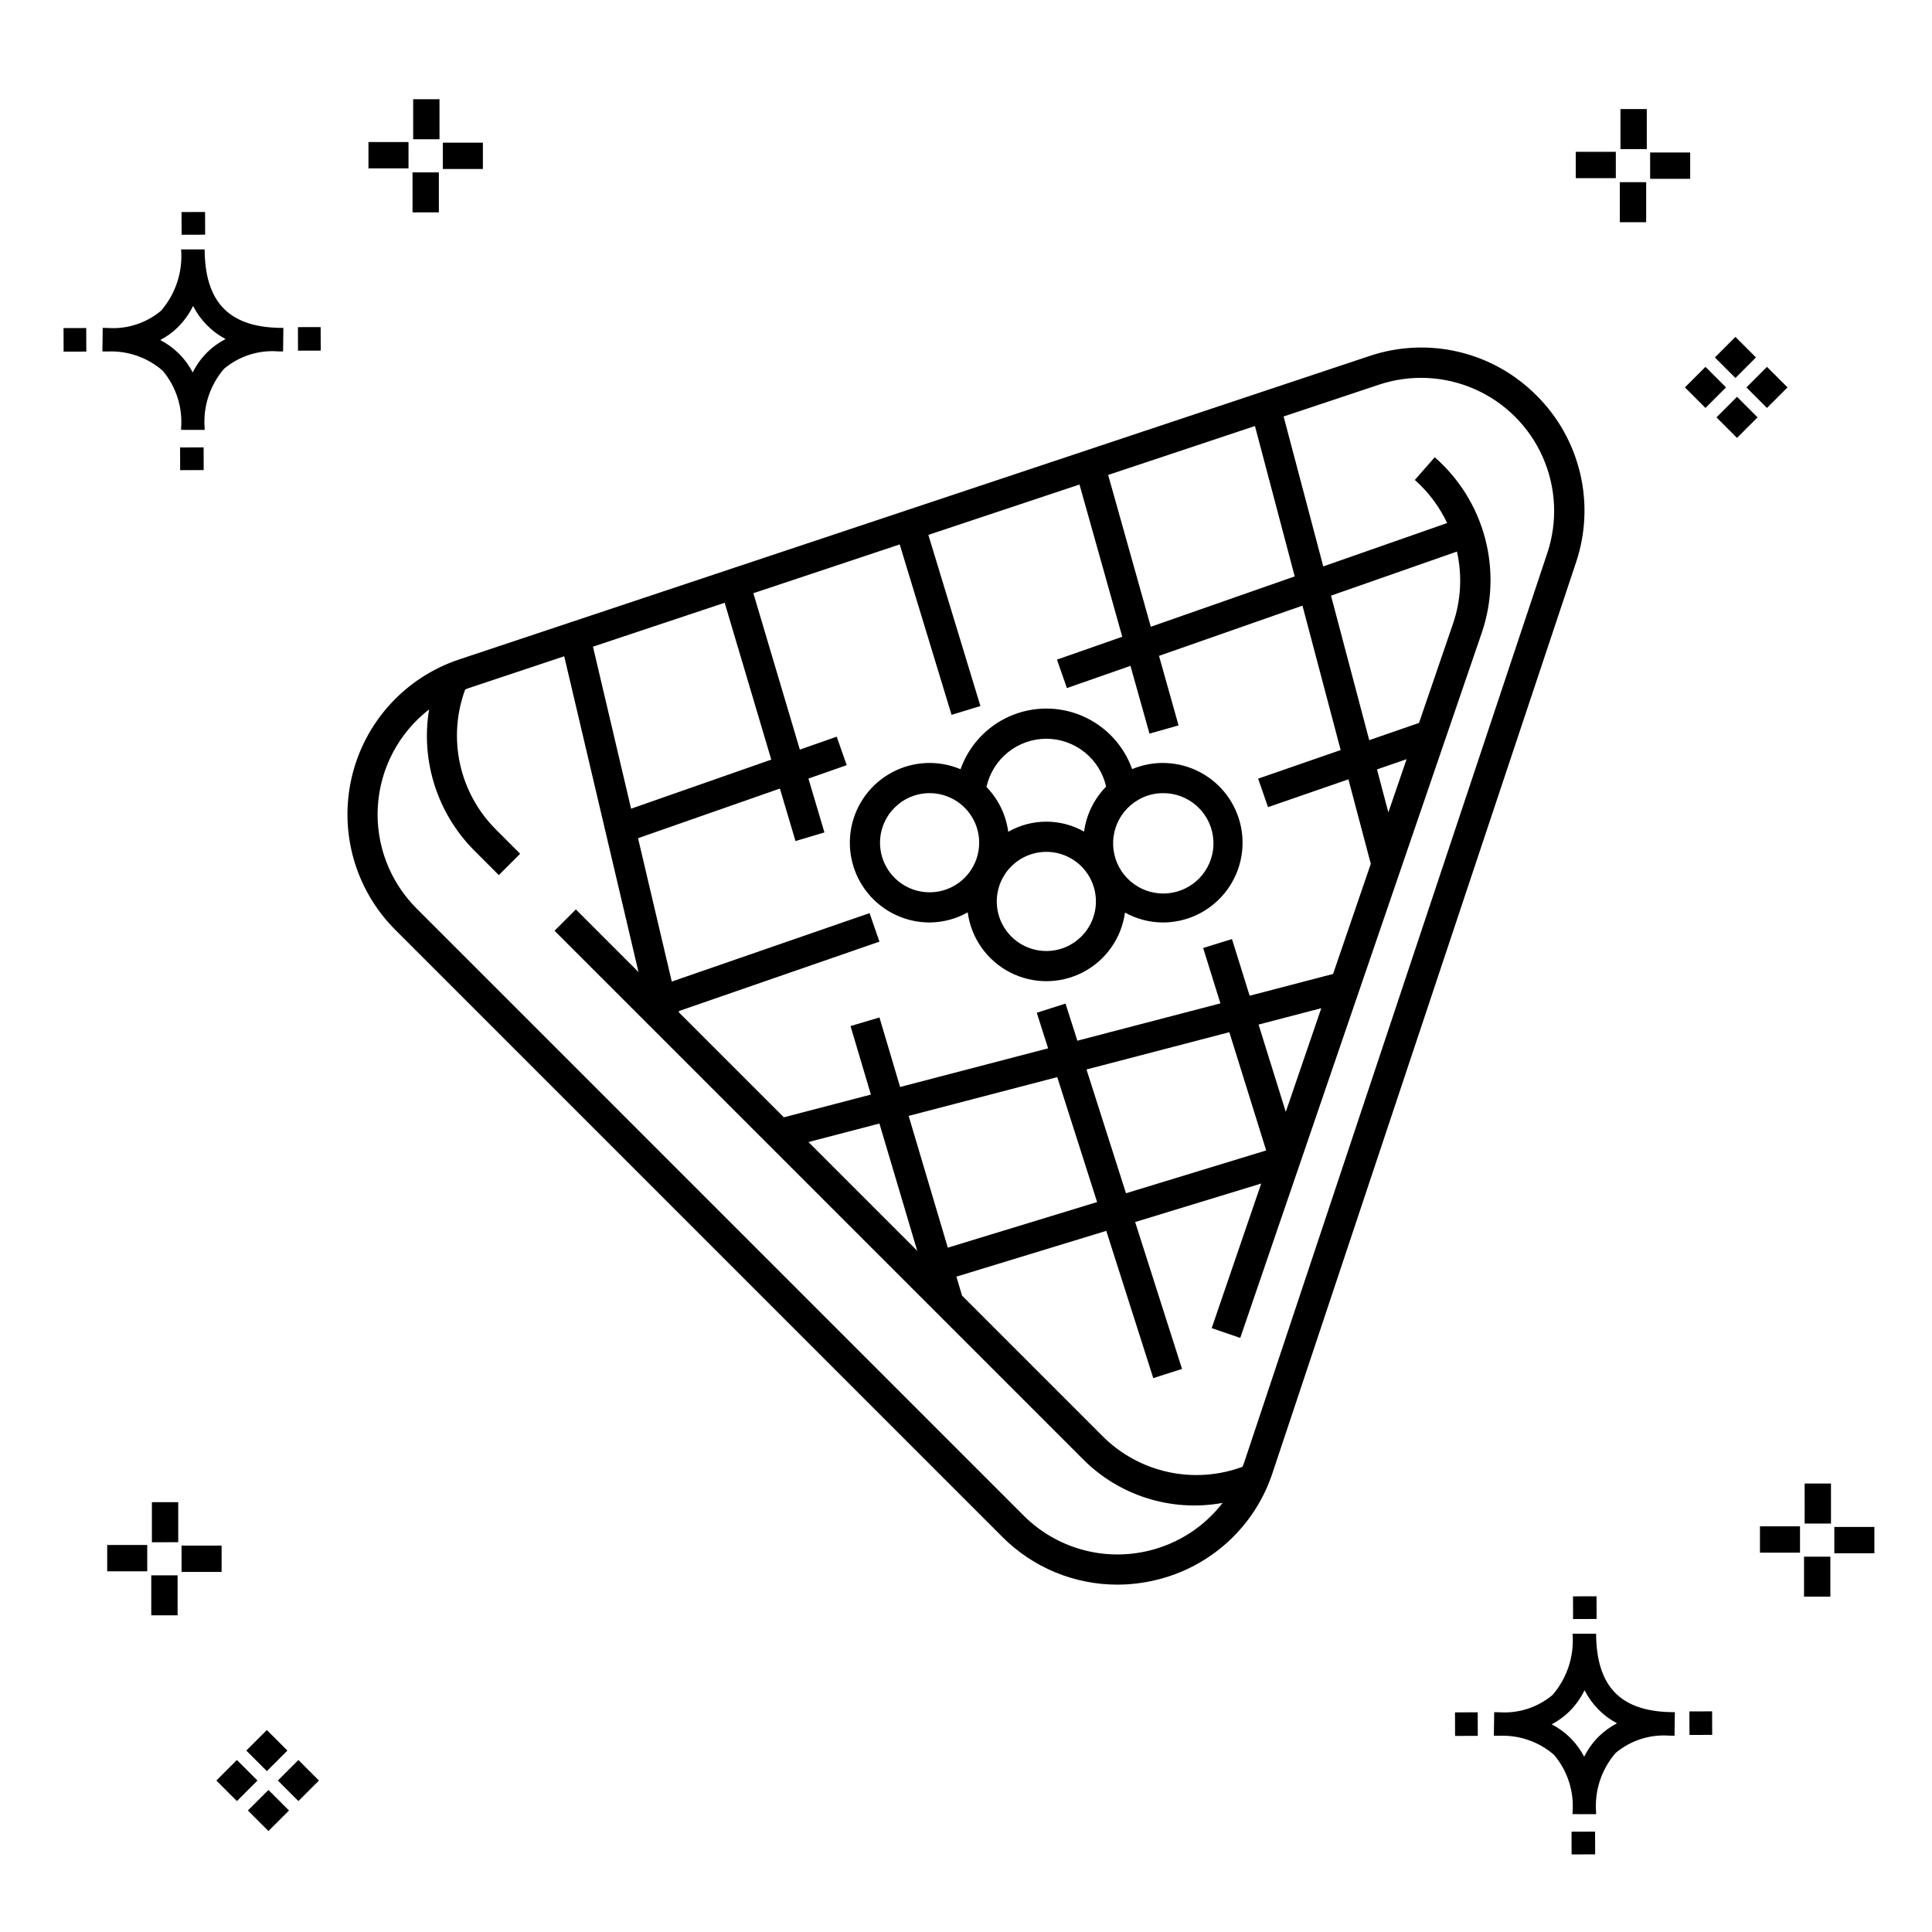
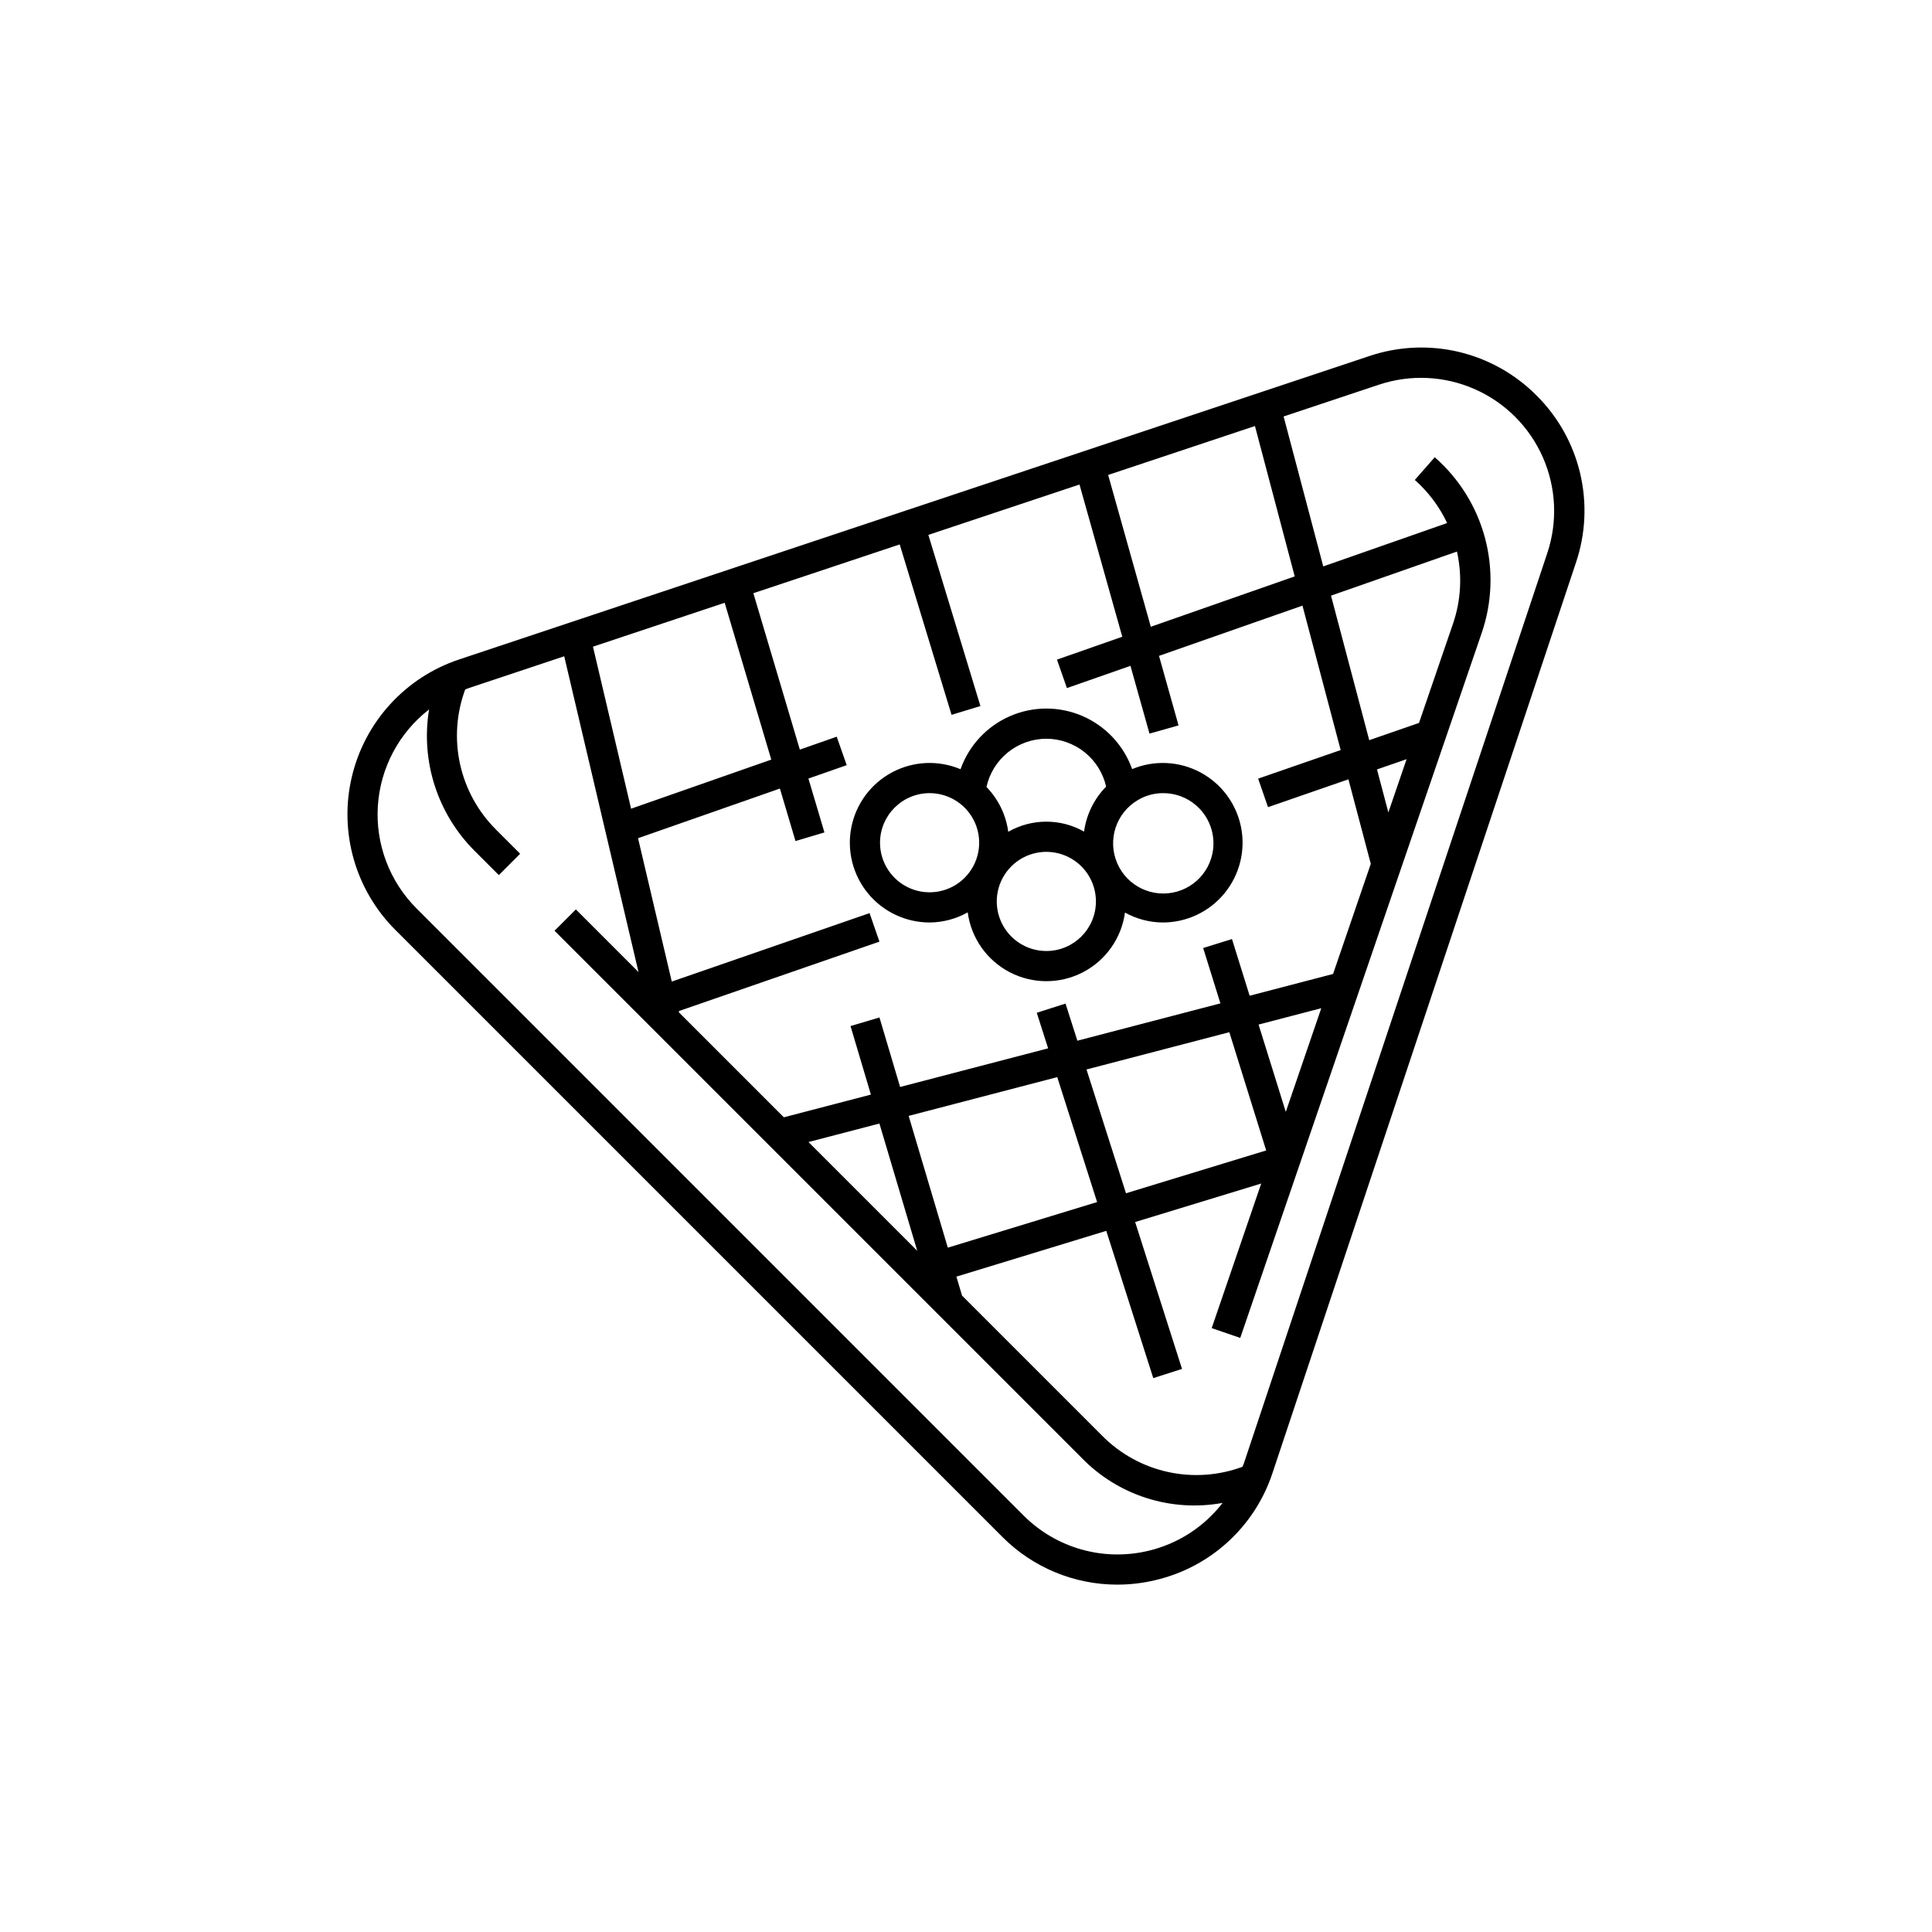
<svg xmlns="http://www.w3.org/2000/svg" fill="#000000" width="800px" height="800px" version="1.1" viewBox="144 144 512 512">
  <g>
-     <path d="m197.96 262.56 0.02 6.016-6.238 0.02-0.02-6.016zm19.738-31.68c0.434 0.023 0.93 0.008 1.402 0.02l-0.082 6.238c-0.449 0.008-0.93-0.004-1.387-0.02v-0.004c-5.172-0.379-10.285 1.277-14.254 4.617-3.746 4.352-5.598 10.023-5.141 15.75v0.449l-6.238-0.016v-0.445c0.434-5.535-1.328-11.02-4.914-15.262-4.047-3.504-9.285-5.316-14.633-5.055h-0.004c-0.434 0-0.867-0.008-1.312-0.02l0.09-6.238c0.441 0 0.879 0.008 1.309 0.02h-0.004c5.129 0.375 10.203-1.266 14.148-4.566 3.879-4.484 5.797-10.34 5.32-16.254l6.238 0.008c0.074 13.766 6.266 20.395 19.461 20.777zm-13.922 2.969h-0.004c-3.703-1.969-6.707-5.031-8.602-8.773-1.043 2.148-2.453 4.098-4.164 5.762-1.352 1.301-2.879 2.406-4.539 3.277 3.691 1.902 6.699 4.902 8.609 8.586 1.004-2.019 2.336-3.856 3.945-5.438 1.41-1.363 3.008-2.516 4.75-3.414zm-42.938-2.898 0.02 6.238 6.016-0.016-0.02-6.238zm68.137-0.273-6.019 0.016 0.02 6.238 6.019-0.016zm-30.609-24.484-0.02-6.016-6.238 0.02 0.02 6.016zm405.96 42.965 5.445 5.445-5.445 5.445-5.445-5.445zm7.941-7.941 5.445 5.445-5.445 5.445-5.445-5.445zm-16.301 0 5.445 5.445-5.445 5.445-5.445-5.445zm7.941-7.941 5.445 5.445-5.441 5.449-5.445-5.445zm-11.992-41.891h-10.613v-6.977h10.613zm-19.707-0.168h-10.613v-6.977h10.613zm8.043 11.668h-6.977v-10.602h6.977zm0.168-19.375h-6.977l-0.004-10.613h6.977zm-308.45 5.273h-10.617v-6.977h10.617zm-19.707-0.168h-10.617v-6.977h10.613zm8.043 11.664h-6.977l-0.004-10.598h6.977zm0.168-19.375h-6.977l-0.004-10.613h6.977zm300 448.52 0.02 6.016 6.238-0.02-0.02-6.016zm25.977-31.699c0.438 0.023 0.93 0.008 1.402 0.02l-0.082 6.238c-0.449 0.008-0.93-0.004-1.387-0.02-5.172-0.379-10.289 1.277-14.254 4.617-3.75 4.352-5.602 10.023-5.144 15.75v0.449l-6.238-0.016v-0.445c0.438-5.539-1.328-11.023-4.91-15.266-4.047-3.504-9.289-5.312-14.633-5.051h-0.004c-0.434 0-0.867-0.008-1.312-0.02l0.09-6.238c0.441 0 0.879 0.008 1.309 0.02h-0.004c5.129 0.371 10.203-1.266 14.145-4.566 3.879-4.484 5.797-10.34 5.32-16.254l6.238 0.008c0.074 13.762 6.266 20.395 19.461 20.773zm-13.922 2.969-0.004 0.004c-3.703-1.969-6.707-5.031-8.602-8.773-1.043 2.148-2.453 4.098-4.168 5.762-1.352 1.301-2.879 2.406-4.539 3.277 3.691 1.902 6.699 4.898 8.609 8.586 1.004-2.019 2.34-3.859 3.945-5.438 1.41-1.363 3.012-2.516 4.754-3.414zm-42.938-2.898 0.02 6.238 6.016-0.016-0.02-6.238zm68.137-0.273-6.019 0.016 0.02 6.238 6.019-0.016zm-30.609-24.48-0.02-6.016-6.238 0.02 0.02 6.016zm73.609-17.414-10.613 0.004v-6.977h10.613zm-19.707-0.164h-10.613v-6.977h10.613zm8.043 11.664h-6.977v-10.598h6.977zm0.168-19.375h-6.977l-0.004-10.613h6.977zm-414.09 70.602 5.445 5.445-5.445 5.445-5.445-5.445zm7.941-7.941 5.445 5.445-5.445 5.445-5.445-5.445zm-16.301 0 5.445 5.445-5.445 5.445-5.445-5.445zm7.941-7.941 5.445 5.445-5.445 5.445-5.445-5.445zm-11.996-41.895h-10.613v-6.973h10.613zm-19.707-0.164h-10.613v-6.977h10.613zm8.043 11.664h-6.977v-10.598h6.977zm0.168-19.375-6.977 0.004v-10.617h6.977z" />
    <path d="m551.19 248.8c-5.668-5.703-12.82-9.707-20.645-11.555-7.824-1.844-16.012-1.461-23.633 1.105l-241.25 80.414c-14.227 4.746-24.98 16.516-28.426 31.109-3.445 14.594 0.91 29.934 11.512 40.539l160.84 160.84c8.062 8.117 19.031 12.688 30.477 12.691 3.391 0 6.766-0.395 10.066-1.18 14.617-3.394 26.41-14.172 31.102-28.426l80.414-241.25c2.57-7.621 2.957-15.812 1.105-23.641-1.848-7.828-5.852-14.98-11.559-20.648zm-74.617 8.098 10.539 39.852-38.137 13.348-11.305-40.234zm-94.141 31.379 13.738 45.164 7.652-2.328-13.797-45.363 40.051-13.348 11.336 40.344-17.309 6.059 2.641 7.543 16.836-5.891 5.047 17.957 7.699-2.172-5.18-18.434 38.02-13.309 10.125 38.273-21.871 7.574 2.617 7.559 21.309-7.379 5.926 22.398-9.996 29.184-22.109 5.769-4.68-15.02-7.637 2.375 4.57 14.668-37.906 9.895-3.141-9.84-7.621 2.438 3.008 9.426-39.223 10.238-5.473-18.422-7.668 2.281 5.398 18.16-23.07 6.019-27.75-27.75-0.094-0.395 53.18-18.406-2.617-7.559-52.418 18.141-8.938-37.992 37.594-13.16 4.133 13.914 7.668-2.281-4.242-14.281 10.141-3.551-2.641-7.543-9.777 3.422-12.316-41.449zm124.43 51.875-10.133-38.301 33.371-11.68 0.004-0.004c1.422 6.309 1.074 12.887-1.008 19.008l-9.047 26.41zm9.898 5.039-4.832 14.109-3.012-11.395zm-131.96 94.531 39.379-10.277 10.566 33.113-39.566 12.086zm2.277 35.754-28.824-28.824 18.801-4.906zm44.855-48.055 37.852-9.879 9.766 31.336-37.152 11.348zm45.602-11.902 16.621-4.34-9.41 27.477zm-141.49-111.78 12.352 41.566-37.152 13.008-10.102-42.941zm112.24 251.25c-11.898 2.836-24.418-0.719-33.051-9.387l-160.83-160.84c-7.16-7.144-10.902-17.027-10.27-27.125 0.633-10.094 5.582-19.43 13.578-25.629-2.258 13.688 2.219 27.621 12.02 37.434l6.465 6.465 5.652-5.652-6.465-6.465 0.004-0.004c-4.754-4.754-8.043-10.773-9.48-17.34-1.434-6.566-0.961-13.41 1.371-19.715 0.309-0.113 0.598-0.266 0.91-0.367l25.336-8.445 19.691 83.695-16.605-16.609-5.652 5.652 139.61 139.61v0.004c9.68 10.016 23.73 14.523 37.434 12.012-4.918 6.375-11.875 10.859-19.711 12.707zm105.77-264.43-80.414 241.25c-0.105 0.312-0.258 0.598-0.367 0.906h-0.004c-6.305 2.336-13.145 2.816-19.715 1.379-6.57-1.434-12.59-4.727-17.344-9.48l-37.258-37.258-1.496-5.035 39.719-12.133 12.453 39.027 7.621-2.438-12.422-38.926 33.41-10.203-13.125 38.32 7.566 2.594 63.98-186.79c2.793-8.125 3.098-16.895 0.883-25.195-2.215-8.301-6.856-15.754-13.324-21.402l-5.277 6.016-0.004-0.004c3.602 3.188 6.519 7.074 8.57 11.426l-32.828 11.492-10.508-39.734 25.266-8.422c8.328-2.777 17.391-2.352 25.422 1.199 8.027 3.551 14.445 9.965 17.992 17.996 3.551 8.027 3.981 17.09 1.203 25.418zm-163.7 97.91c3.539-0.023 7.012-0.949 10.098-2.684 0.906 6.781 5.059 12.699 11.129 15.859 6.07 3.164 13.301 3.172 19.379 0.027s10.246-9.051 11.172-15.832c3.059 1.699 6.496 2.606 9.996 2.629 6.332 0.008 12.34-2.824 16.359-7.719 4.023-4.894 5.637-11.336 4.398-17.551-1.238-6.211-5.199-11.543-10.789-14.52-5.59-2.981-12.223-3.297-18.07-0.859-2.242-6.301-6.996-11.387-13.133-14.051-6.133-2.66-13.098-2.656-19.23 0.016-6.129 2.668-10.879 7.762-13.109 14.066-5.844-2.461-12.48-2.168-18.086 0.797-5.602 2.965-9.578 8.285-10.836 14.5-1.254 6.215 0.348 12.664 4.363 17.57s10.02 7.75 16.359 7.75zm55.164-32.426h0.043l-0.004-0.023c1.988-1.184 4.254-1.816 6.57-1.828 6.676-0.078 12.375 4.801 13.32 11.41 0.949 6.609-3.148 12.895-9.578 14.695-6.426 1.801-13.195-1.445-15.816-7.586s-0.285-13.27 5.461-16.668zm-24.223 39.984c-5.316 0-10.105-3.199-12.141-8.109-2.035-4.91-0.91-10.562 2.848-14.32 3.758-3.758 9.406-4.883 14.316-2.852 4.91 2.035 8.113 6.824 8.113 12.137-0.008 7.254-5.883 13.137-13.137 13.145zm0-56.254c3.684 0.008 7.258 1.27 10.137 3.57 2.879 2.305 4.887 5.519 5.703 9.113-3.184 3.238-5.234 7.422-5.848 11.922-6.238-3.523-13.871-3.504-20.09 0.055-0.602-4.477-2.625-8.641-5.773-11.879 0.797-3.621 2.805-6.856 5.688-9.18 2.887-2.324 6.477-3.594 10.184-3.602zm-30.941 14.418c5.312 0 10.105 3.203 12.137 8.109 2.035 4.91 0.91 10.562-2.848 14.32-3.754 3.758-9.406 4.883-14.316 2.852-4.91-2.035-8.113-6.824-8.113-12.137 0.008-7.254 5.887-13.133 13.141-13.145z" />
  </g>
</svg>